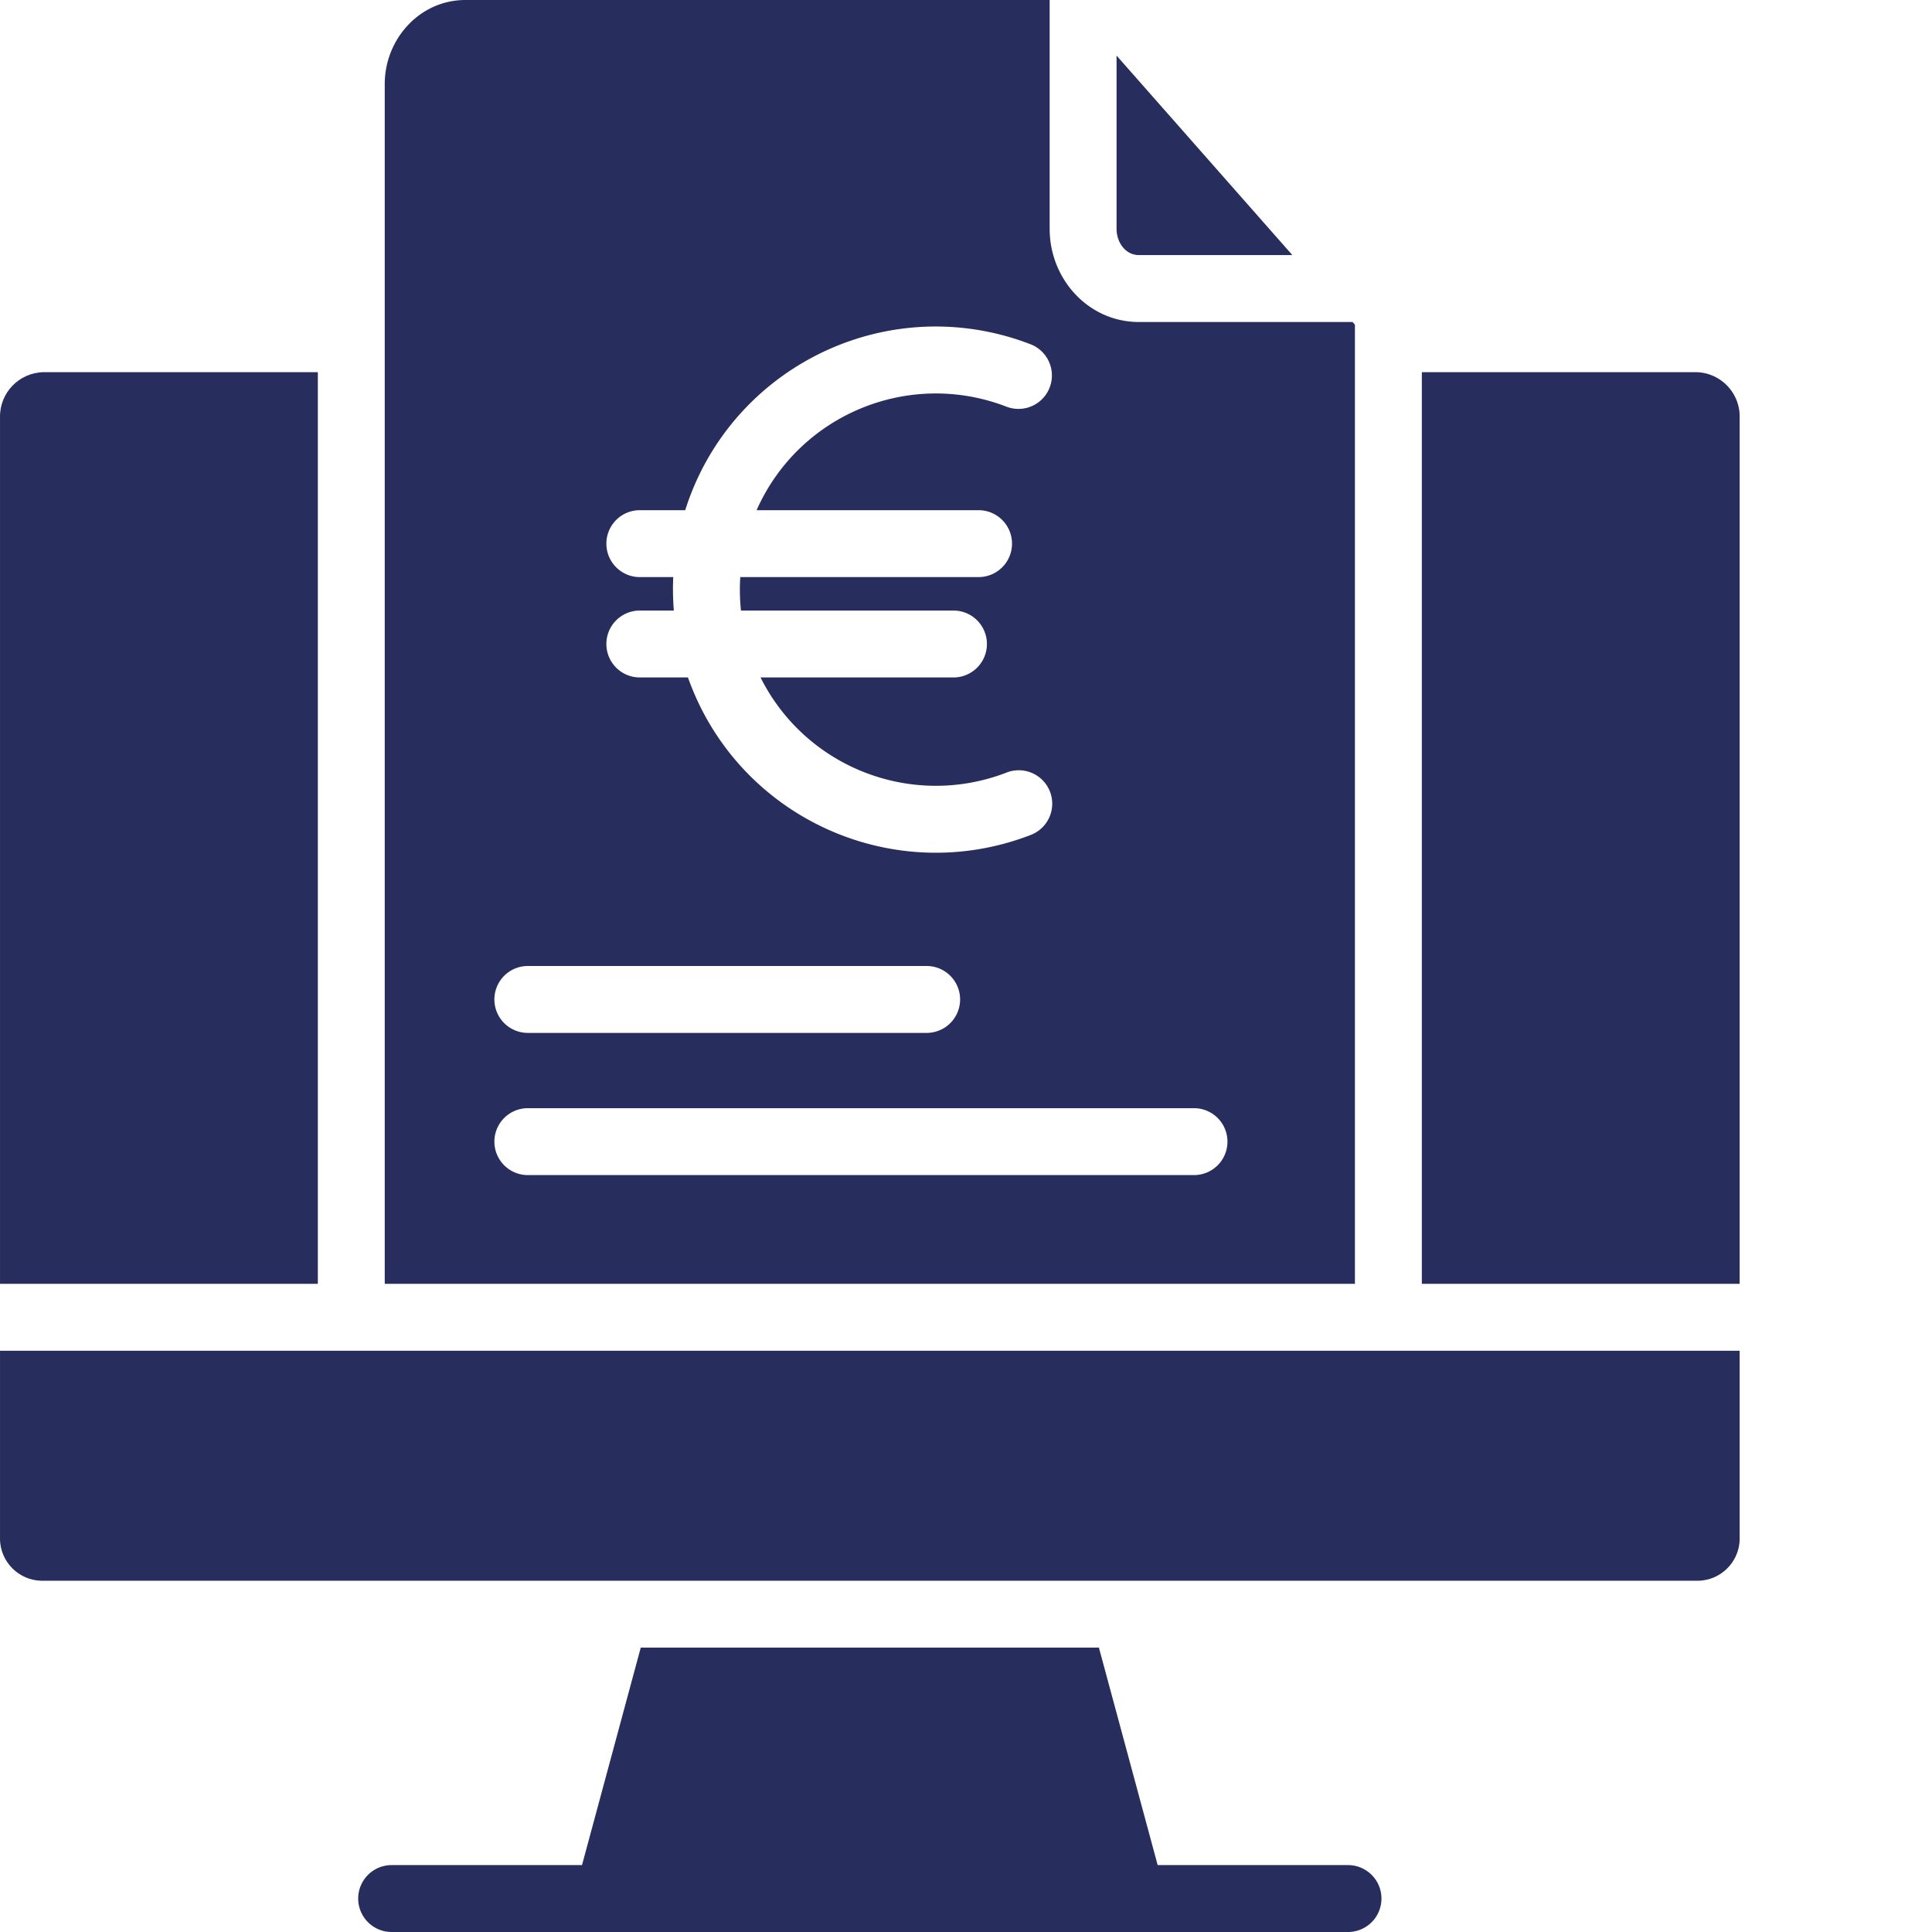
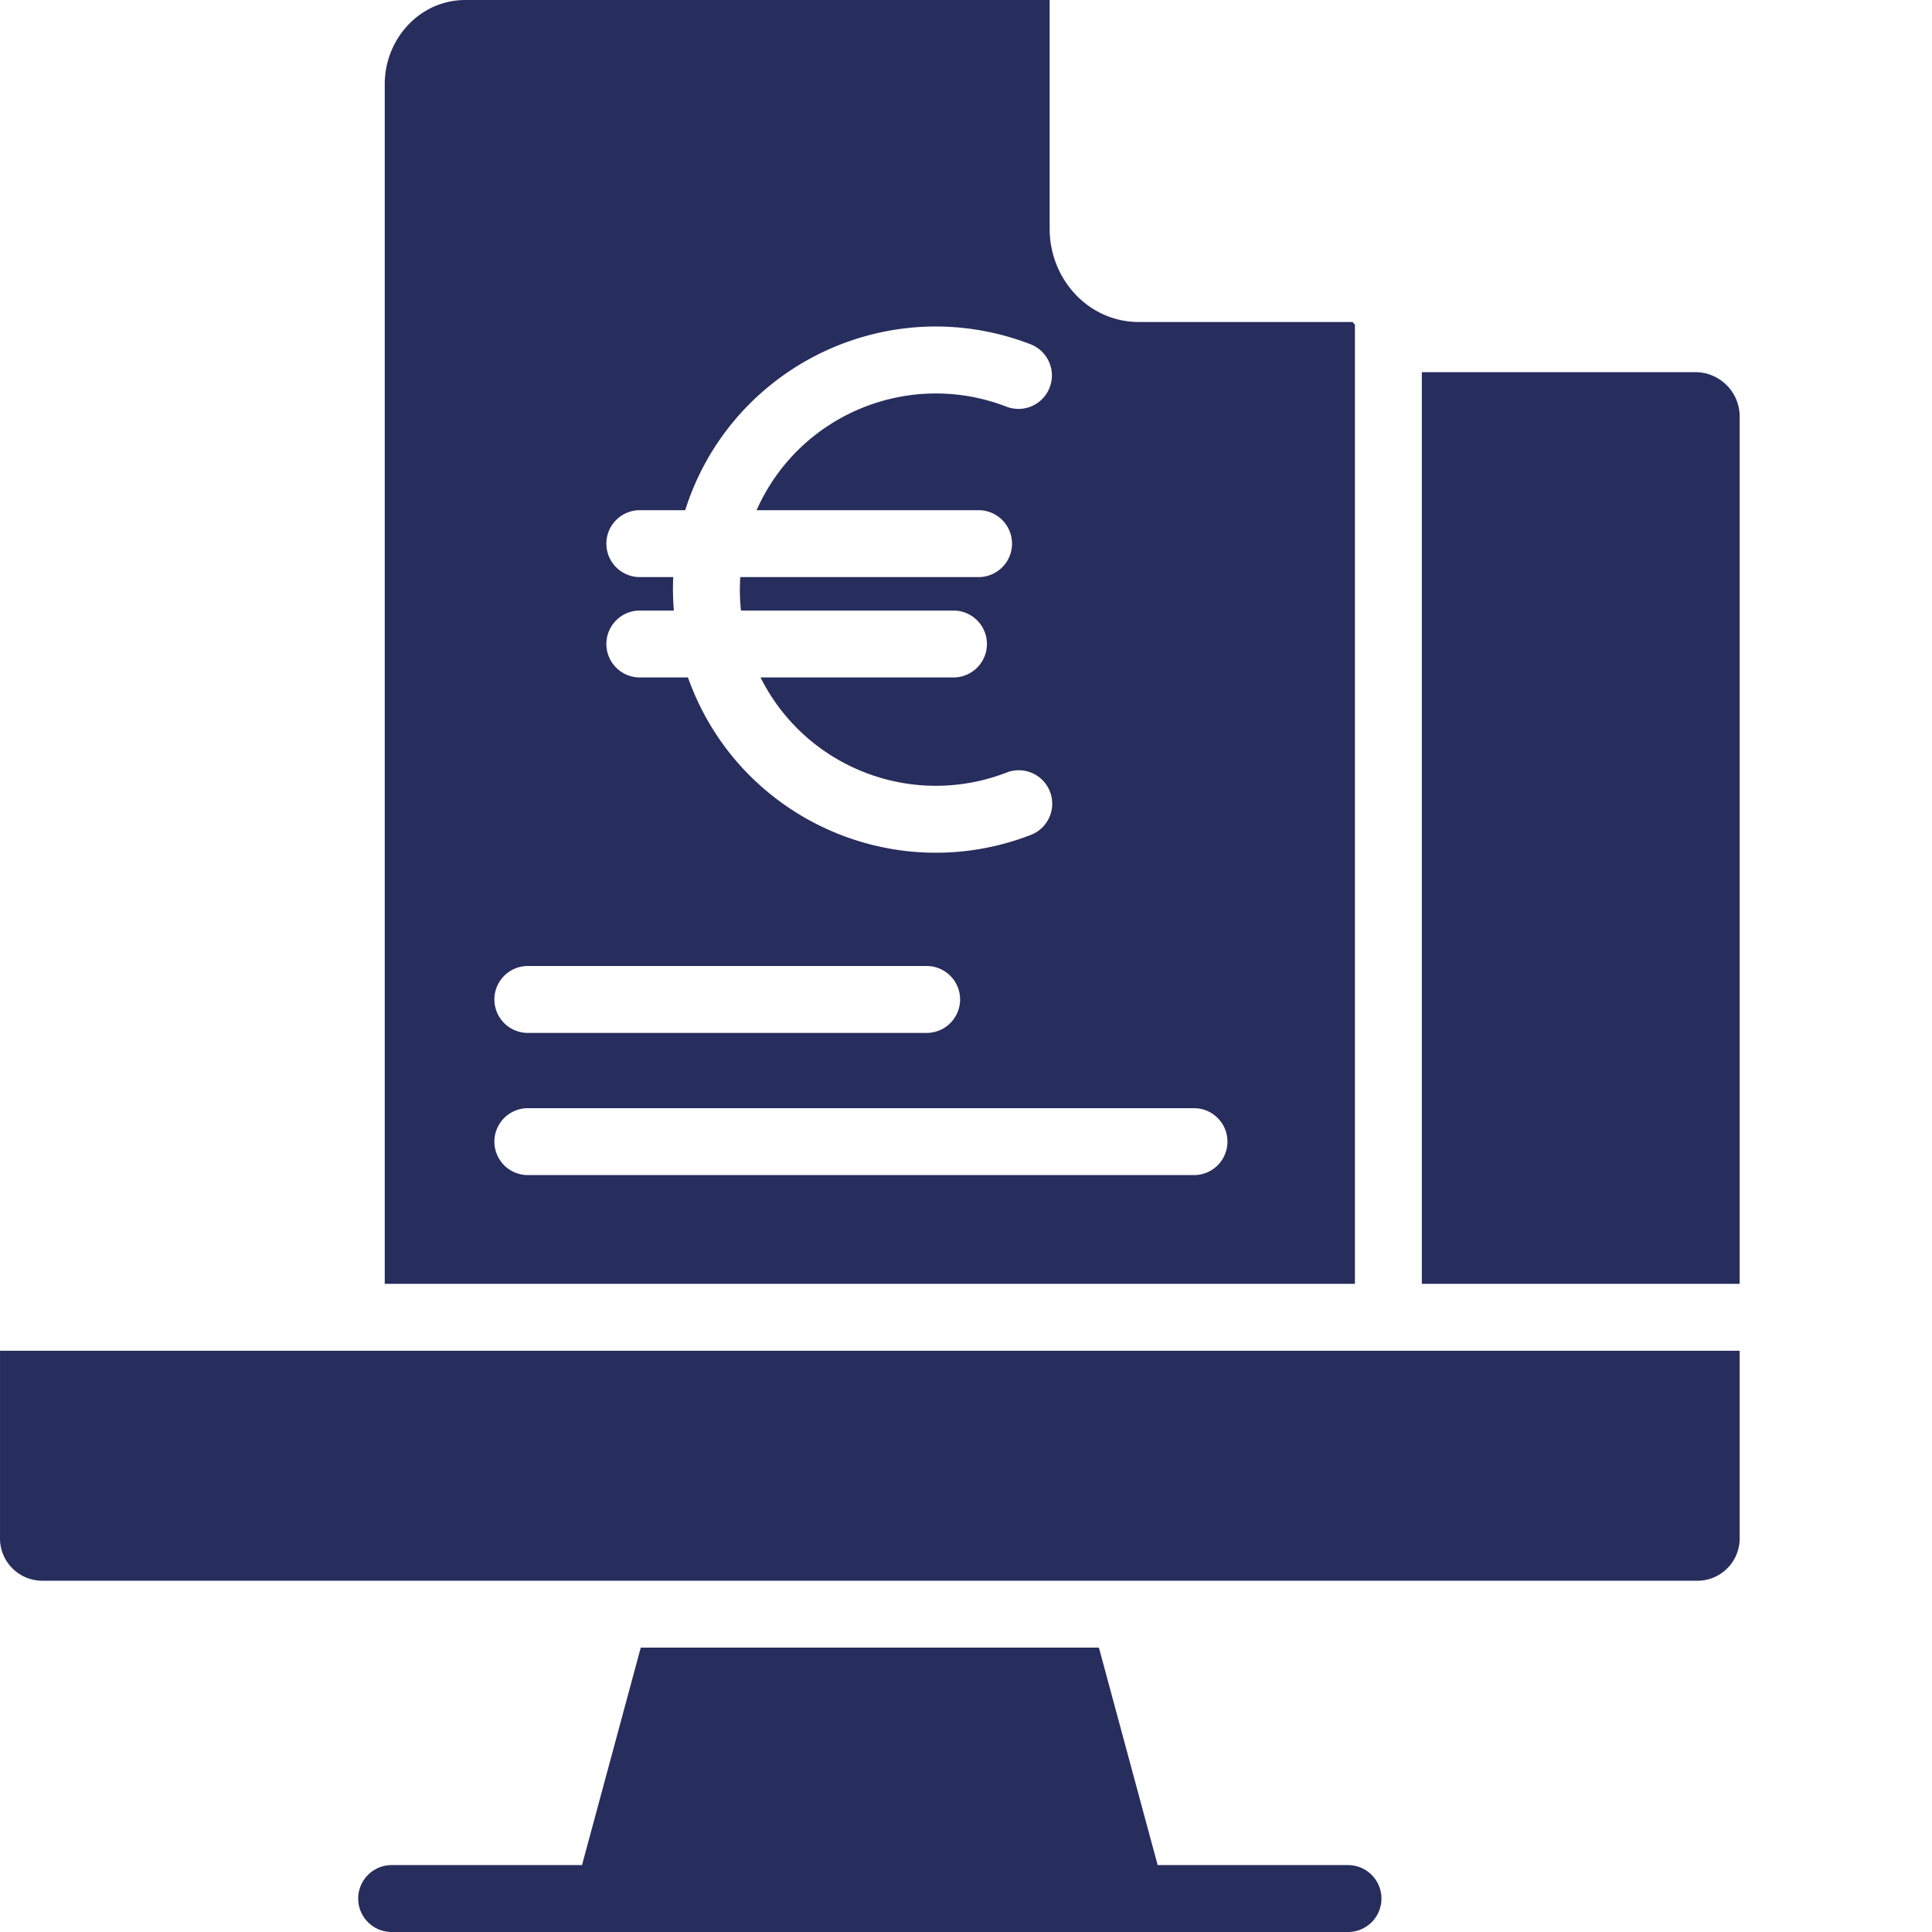
<svg xmlns="http://www.w3.org/2000/svg" version="1.1" width="512" height="512" x="0" y="0" viewBox="0 0 462 462" style="enable-background:new 0 0 512 512" xml:space="preserve" class="">
  <g>
-     <path d="M76.004 89h-65.64C4.52 89.133-.118 93.977.003 99.82V307h76zM272.344 61h36.699l-42.04-47.707V54.73c0 3.22 2.122 6.27 5.34 6.27zm0 0" fill="#272d5c" opacity="1" data-original="#000000" />
    <path d="m324.004 77.64-.567-.64H272.34c-12.04 0-21.336-10.227-21.336-22.27V0H111.285c-10.851 0-19.281 9.27-19.281 20.121V307h232zM160.992 138h-7.988c-4.422 0-8-3.582-8-8s3.578-8 8-8h10.851c10.461-33.094 45.77-51.445 78.864-40.984 1.242.394 2.476.828 3.699 1.3 4.121 1.586 6.18 6.22 4.59 10.34a7.996 7.996 0 0 1-10.34 4.59c-23.328-9.004-49.617 1.887-59.742 24.754h53.078a8 8 0 0 1 0 16h-56.98a47.17 47.17 0 0 0 .163 8h50.817a8 8 0 0 1 0 16H181.87c10.805 21.602 36.258 31.453 58.79 22.758a8 8 0 1 1 5.75 14.93c-32.403 12.496-68.798-3.645-81.29-36.047-.21-.543-.414-1.09-.61-1.641h-11.507c-4.422 0-8-3.582-8-8s3.578-8 8-8h8.133a63.571 63.571 0 0 1-.145-8zm-34.77 93h95.368a8 8 0 0 1 0 16h-95.367a8 8 0 0 1 0-16zm159.301 50h-159.3a8 8 0 0 1 0-16h159.3a8 8 0 0 1 0 16zM405.64 89h-65.636v218h76V99.82c.117-5.843-4.52-10.687-10.363-10.82zM.004 367.75c-.074 5.586 4.398 10.176 9.984 10.25h395.653c5.586.137 10.226-4.285 10.363-9.875V323h-416zM322.348 446h-45.516l-14.05-52h-109.56l-14.046 52h-45.52a8 8 0 0 0 0 16h228.692a8 8 0 0 0 0-16zm0 0" fill="#272d5c" opacity="1" data-original="#000000" />
  </g>
</svg>